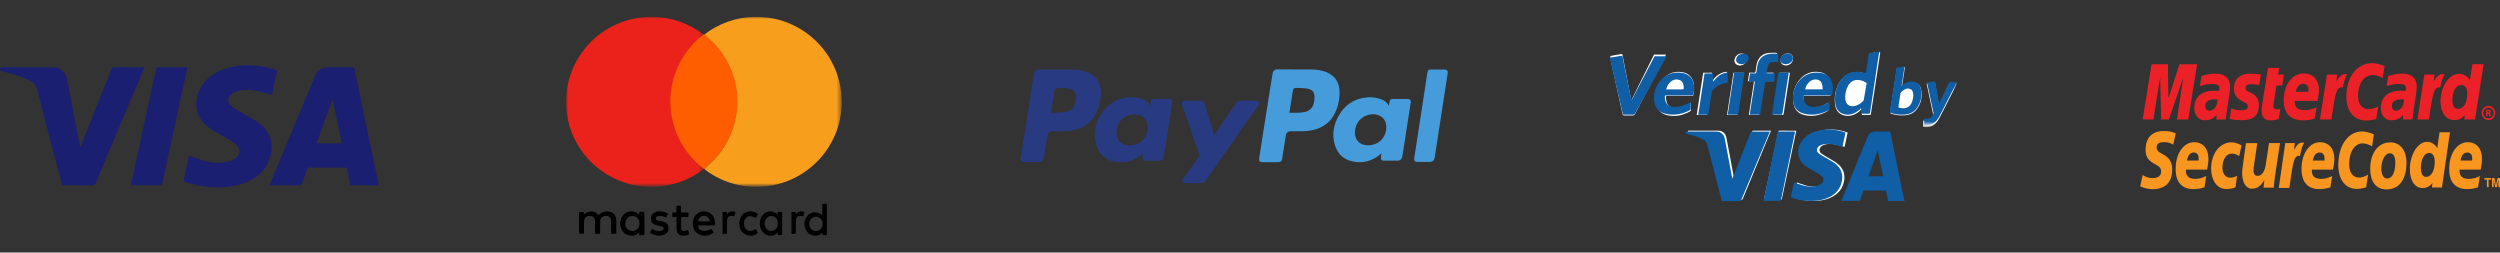
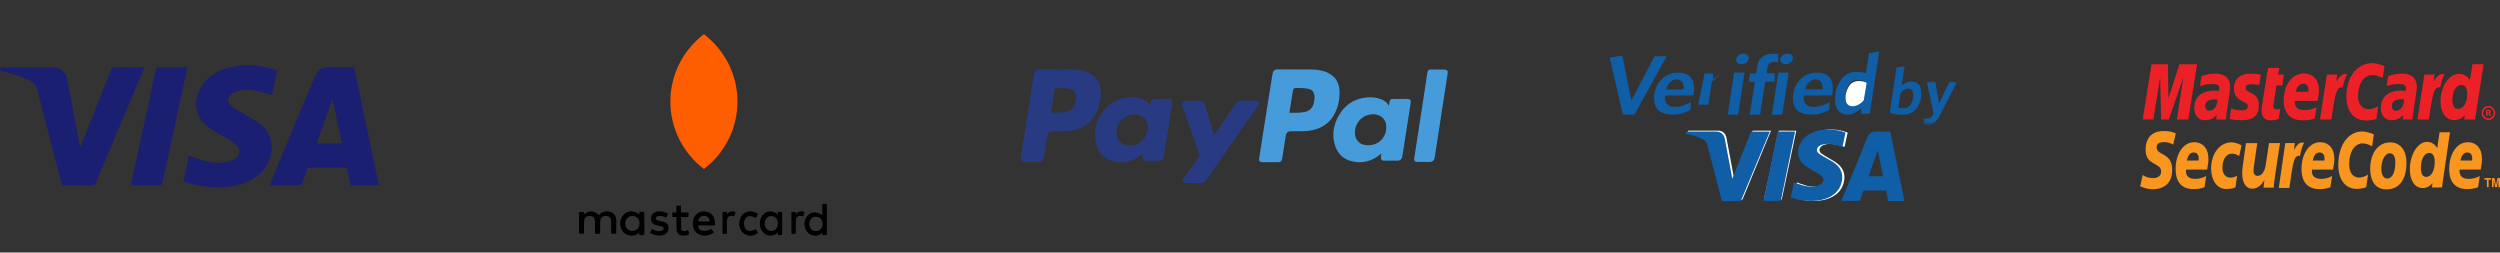
<svg xmlns="http://www.w3.org/2000/svg" version="1.1" id="Layer_1" x="0px" y="0px" width="594px" height="60px" viewBox="0 0 594 60" enable-background="new 0 0 594 60" xml:space="preserve">
  <rect x="0" y="0" width="594" height="60" fill="#333333" stroke="none" />
  <g>
    <path fill-rule="evenodd" clip-rule="evenodd" fill="#1A1F71" d="M75.22,34.05h5.99l-2.15-10.3l-0.12,0.01L75.22,34.05L75.22,34.05   z M90,44.03h-6.71l-0.89-4.2H81.9c-2.75,0-5.51,0.01-8.26-0.01c-0.41,0-0.58,0.13-0.7,0.5c-0.37,1.12-0.78,2.23-1.2,3.33   c-0.06,0.16-0.28,0.36-0.42,0.36c-2.4,0.02-4.81,0.02-7.29,0.02c0.09-0.24,0.17-0.44,0.24-0.63l10.52-25.18   c0.64-1.53,1.7-2.25,3.35-2.25c1.86,0,3.72,0.01,5.58-0.01c0.33,0,0.45,0.1,0.52,0.43c1.88,9.06,3.77,18.11,5.66,27.16   c0.03,0.13,0.08,0.25,0.12,0.38V44.03z M0,16.71L0.14,16c0.18-0.01,0.35-0.02,0.53-0.02c3.91,0,7.81,0,11.72,0   c1.96,0,3.23,1.07,3.6,3c0.99,5.24,1.99,10.47,2.99,15.71c0.01,0.06,0.03,0.12,0.07,0.29c0.11-0.25,0.19-0.4,0.26-0.56   c2.39-5.99,4.78-11.98,7.15-17.97c0.15-0.37,0.34-0.48,0.73-0.48c2.35,0.02,4.69,0.01,7.13,0.01c-0.09,0.23-0.15,0.4-0.22,0.57   c-3.81,9.02-7.62,18.04-11.42,27.06c-0.13,0.3-0.26,0.43-0.62,0.43c-2.28-0.02-4.56-0.02-6.84,0c-0.37,0-0.51-0.12-0.6-0.47   c-1.91-7.38-3.85-14.75-5.75-22.13c-0.29-1.13-0.91-1.91-1.98-2.41c-2.09-0.98-4.28-1.61-6.52-2.14c-0.1-0.02-0.19-0.05-0.29-0.07   C0.07,16.79,0.05,16.76,0,16.71 M64.62,22.56c-1.31-0.35-2.54-0.75-3.8-0.99c-1.52-0.29-3.07-0.36-4.58,0.13   c-0.39,0.13-0.78,0.32-1.11,0.57c-1.15,0.85-1.22,2.16-0.07,3.02c0.88,0.66,1.87,1.16,2.82,1.73c1.18,0.7,2.42,1.32,3.52,2.12   c2.81,2.04,3.75,4.87,2.8,8.19c-0.9,3.12-3.11,5-6.07,6.13c-2.71,1.03-5.53,1.18-8.38,0.95c-1.79-0.14-3.56-0.45-5.27-1.04   c-0.28-0.1-0.56-0.21-0.88-0.33l1.31-6.06c1.21,0.42,2.37,0.91,3.58,1.23c1.8,0.48,3.65,0.66,5.48,0.25   c0.71-0.16,1.44-0.48,2.04-0.91c1.1-0.8,1.19-2.27,0.16-3.16c-0.77-0.67-1.7-1.17-2.58-1.71c-1.32-0.81-2.75-1.48-3.99-2.39   c-4.15-3.06-3.41-7.68-1.26-10.45c1.58-2.04,3.76-3.18,6.23-3.79c3.7-0.92,7.36-0.66,10.95,0.58c0.11,0.04,0.21,0.09,0.35,0.15   L64.62,22.56 M31.08,44.02c0.22-1.03,0.43-2,0.64-2.97c1.79-8.21,3.58-16.42,5.36-24.63c0.06-0.27,0.1-0.45,0.46-0.44   c2.23,0.01,4.46,0.01,6.69,0.01c0.08,0,0.16,0.02,0.3,0.04l-0.71,3.27c-1.74,8.02-3.49,16.03-5.21,24.05   c-0.11,0.5-0.26,0.7-0.83,0.69c-2.03-0.04-4.06-0.02-6.08-0.02C31.69,44.02,31.08,44.02,31.08,44.02z" />
  </g>
  <g>
    <path fill-rule="evenodd" clip-rule="evenodd" d="M138.76,55.52h-1.17v-5.14h1.12l0.06,0.51c1.39-0.94,2.45-0.88,3.47,0.21   c0.06-0.05,0.13-0.09,0.18-0.14c0.7-0.71,1.73-0.93,2.71-0.57c0.84,0.3,1.29,0.97,1.3,1.96c0.01,1.05,0,2.1,0,3.18h-1.22   c0-0.62,0-1.23,0-1.84c0-0.41,0.01-0.82-0.01-1.23c-0.04-0.75-0.46-1.15-1.19-1.16c-0.8-0.01-1.36,0.41-1.39,1.14   c-0.04,0.89-0.04,1.78-0.01,2.66c0.01,0.36-0.09,0.5-0.49,0.46c-0.23-0.03-0.46,0-0.74,0c0-0.88,0-1.72,0-2.55   c0-0.23,0-0.47-0.04-0.69c-0.13-0.72-0.51-1.02-1.24-1.01c-0.75,0.01-1.25,0.4-1.3,1.09c-0.06,0.86-0.04,1.72-0.05,2.58   C138.76,55.13,138.76,55.3,138.76,55.52 M195.44,53.26c0.02-1-0.59-1.73-1.49-1.76c-0.95-0.03-1.63,0.63-1.66,1.63   c-0.03,1.01,0.6,1.75,1.51,1.78C194.76,54.94,195.42,54.27,195.44,53.26 M195.38,51.08v-2.64h1.08v7.41h-1.03l-0.07-0.56   c-0.62,0.65-1.35,0.82-2.16,0.66c-0.6-0.12-1.09-0.43-1.47-0.93c-0.81-1.04-0.78-2.71,0.07-3.71   C192.7,50.25,193.86,50.17,195.38,51.08 M150.24,54.87c0.99,0.01,1.71-0.73,1.71-1.77c0-1.02-0.69-1.76-1.66-1.78   c-1-0.01-1.71,0.7-1.73,1.74C148.54,54.1,149.25,54.86,150.24,54.87 M151.91,55.87l-0.04-0.64c-0.64,0.69-1.42,0.87-2.27,0.72   c-0.66-0.11-1.2-0.44-1.62-0.96c-0.93-1.16-0.83-2.98,0.21-4.01c1-1,2.44-1.03,3.68-0.05l0.05-0.55c0.04-0.02,0.07-0.04,0.1-0.04   c1.08-0.1,1.08-0.1,1.08,0.97c0,1.37-0.01,2.74,0.01,4.11c0.01,0.37-0.12,0.5-0.47,0.46C152.39,55.85,152.15,55.87,151.91,55.87    M183.24,54.87c0.93,0.01,1.59-0.73,1.59-1.77c0-1.02-0.64-1.76-1.54-1.78c-0.93-0.01-1.6,0.71-1.61,1.75   C181.66,54.11,182.32,54.87,183.24,54.87 M184.75,50.94l0.05-0.58h1.04v5.48h-1.04l-0.06-0.58c-0.65,0.69-1.4,0.87-2.23,0.66   c-0.61-0.15-1.1-0.5-1.46-1.04c-0.81-1.2-0.66-2.97,0.33-3.96C182.31,49.98,183.62,49.97,184.75,50.94 M168.62,52.61   c-0.04-0.83-0.6-1.35-1.39-1.33c-0.77,0.02-1.34,0.59-1.33,1.33C165.9,52.61,168.62,52.61,168.62,52.61z M169.85,53.55h-3.96   c-0.05,1.34,1.42,1.72,3.18,0.85l0.53,0.8c-1.09,1.06-3.17,1.05-4.2,0.02c-1.06-1.06-1.08-3.12-0.03-4.2c0.81-0.82,1.8-1,2.86-0.62   c1.15,0.41,1.56,1.37,1.67,2.51c0.01,0.14,0,0.29,0,0.43C169.89,53.41,169.87,53.46,169.85,53.55z M154.42,55.33l0.52-0.95   c0.56,0.4,1.16,0.61,1.82,0.54c0.23-0.02,0.48-0.06,0.67-0.18c0.14-0.09,0.28-0.33,0.28-0.5c0-0.14-0.18-0.37-0.32-0.41   c-0.41-0.13-0.84-0.19-1.26-0.29c-0.2-0.05-0.41-0.1-0.6-0.19c-0.49-0.23-0.83-0.6-0.87-1.23c-0.04-0.69,0.18-1.23,0.73-1.56   c0.79-0.47,1.62-0.4,2.45-0.18c0.3,0.08,0.58,0.24,0.9,0.37l-0.44,0.93c-0.4-0.13-0.78-0.3-1.17-0.36c-0.33-0.04-0.68-0.01-1,0.09   c-0.15,0.05-0.34,0.33-0.33,0.5c0,0.16,0.22,0.39,0.38,0.45c0.33,0.12,0.69,0.14,1.04,0.22c0.2,0.04,0.41,0.09,0.61,0.17   c0.56,0.21,0.97,0.58,1.02,1.28c0.06,0.75-0.24,1.29-0.84,1.62c-0.8,0.44-1.65,0.42-2.49,0.17   C155.15,55.72,154.81,55.52,154.42,55.33 M163.49,54.68c0.01,0.01,0.02,0.03,0.03,0.06c0.34,0.92,0.27,1.07-0.63,1.22   c-0.3,0.05-0.6,0.05-0.9,0c-0.74-0.11-1.19-0.63-1.23-1.47c-0.04-0.81-0.02-1.62-0.03-2.42c0-0.15,0-0.31,0-0.51h-0.99v-1.06h0.98   v-1.62h1.08v1.61h1.78v1.07h-1.74c0,0.94-0.02,1.83,0.01,2.72c0.02,0.44,0.28,0.65,0.7,0.62   C162.84,54.87,163.14,54.76,163.49,54.68 M180.08,50.89l-0.49,0.9c-1.21-0.63-1.97-0.58-2.49,0.16c-0.44,0.62-0.44,1.7,0,2.32   c0.52,0.74,1.29,0.79,2.49,0.16l0.48,0.88c-0.87,0.96-2.68,0.92-3.64-0.08c-0.97-1.01-1.04-2.96-0.14-4.08   C177.2,50.02,178.99,49.89,180.08,50.89 M171.68,50.36h1.01l0.05,0.55c0.55-0.73,1.23-0.81,2.03-0.56l-0.31,1.03   c-0.13-0.03-0.23-0.05-0.33-0.07c-0.89-0.16-1.39,0.27-1.41,1.22c-0.02,0.84-0.01,1.69-0.01,2.53v0.49h-1.04V50.36z M191.15,50.35   l-0.31,1.02c-0.21-0.03-0.4-0.07-0.59-0.08c-0.69-0.03-1.08,0.29-1.13,1.02c-0.05,0.91-0.03,1.82-0.04,2.73c0,0.16,0,0.32,0,0.51   h-1.03v-5.19h0.99l0.07,0.53C189.67,50.19,190.34,50.08,191.15,50.35" />
    <g transform="translate(2 1)">
      <defs>
        <filter id="Adobe_OpacityMaskFilter" filterUnits="userSpaceOnUse" x="132.5" y="3" width="32.75" height="40.41">
          <feColorMatrix type="matrix" values="1 0 0 0 0  0 1 0 0 0  0 0 1 0 0  0 0 0 1 0" />
        </filter>
      </defs>
      <mask maskUnits="userSpaceOnUse" x="132.5" y="3" width="32.75" height="40.41" id="b_2_">
        <g filter="url(#Adobe_OpacityMaskFilter)">
          <path id="a_2_" fill-rule="evenodd" clip-rule="evenodd" fill="#FFFFFF" d="M132.5,3h32.75v40.41H132.5V3z" />
        </g>
      </mask>
-       <path mask="url(#b_2_)" fill-rule="evenodd" clip-rule="evenodd" fill="#EB221B" d="M157.44,23.2c0-6.47,3.05-12.23,7.81-15.93    C161.81,4.6,157.48,3,152.78,3c-11.2,0-20.28,9.05-20.28,20.2c0,11.16,9.08,20.2,20.28,20.2c4.7,0,9.03-1.6,12.47-4.27    C160.5,35.44,157.44,29.68,157.44,23.2" />
    </g>
    <g transform="translate(76 1)">
      <defs>
        <filter id="Adobe_OpacityMaskFilter_1_" filterUnits="userSpaceOnUse" x="91.25" y="3" width="32.75" height="40.41">
          <feColorMatrix type="matrix" values="1 0 0 0 0  0 1 0 0 0  0 0 1 0 0  0 0 0 1 0" />
        </filter>
      </defs>
      <mask maskUnits="userSpaceOnUse" x="91.25" y="3" width="32.75" height="40.41" id="d_2_">
        <g filter="url(#Adobe_OpacityMaskFilter_1_)">
-           <path id="c_2_" fill-rule="evenodd" clip-rule="evenodd" fill="#FFFFFF" d="M91.25,3H124v40.41H91.25V3z" />
-         </g>
+           </g>
      </mask>
      <path mask="url(#d_2_)" fill-rule="evenodd" clip-rule="evenodd" fill="#F79E1C" d="M103.72,3c-4.7,0-9.03,1.6-12.47,4.27    c4.75,3.7,7.81,9.46,7.81,15.93S96,35.44,91.25,39.13c3.44,2.68,7.77,4.27,12.47,4.27c11.2,0,20.28-9.05,20.28-20.2    C124,12.05,114.92,3,103.72,3" />
    </g>
    <path fill-rule="evenodd" clip-rule="evenodd" fill="#FF5E00" d="M175.22,24.14c0-6.51-3.12-12.3-7.97-16.02   c-4.85,3.72-7.97,9.51-7.97,16.02s3.12,12.3,7.97,16.02C172.1,36.44,175.22,30.65,175.22,24.14" />
  </g>
  <g>
    <path fill-rule="evenodd" clip-rule="evenodd" fill="#283B82" d="M249.71,26.82c1.18-0.07,2.32-0.08,3.45-0.21   c0.88-0.1,1.59-0.56,2.02-1.38c0.34-0.66,0.44-1.37,0.46-2.11c0.03-1.16-0.66-1.82-1.54-2.02c-0.98-0.23-1.99-0.19-2.98-0.16   c-0.33,0.01-0.54,0.25-0.59,0.61C250.26,23.27,249.99,24.99,249.71,26.82 M250.99,16.53c1.35,0,2.69-0.02,4.04,0.01   c1.18,0.02,2.35,0.18,3.45,0.65c1.61,0.67,2.63,1.84,2.97,3.58c0.17,0.89,0.14,1.78,0.02,2.67c-0.18,1.23-0.49,2.42-1.05,3.53   c-1.05,2.06-2.73,3.3-4.95,3.86c-1.04,0.26-2.09,0.34-3.16,0.35c-0.74,0-1.48,0-2.22,0c-0.77,0-1.13,0.35-1.25,1.13   c-0.22,1.45-0.46,2.9-0.69,4.35c-0.05,0.33-0.09,0.66-0.17,0.98c-0.12,0.52-0.52,0.85-1.04,0.85c-1.25,0.01-2.49,0.01-3.74,0   c-0.46,0-0.76-0.38-0.69-0.81c0.18-1.1,0.35-2.19,0.52-3.28c0.25-1.56,0.49-3.12,0.73-4.67c0.32-2.05,0.64-4.1,0.96-6.15   c0.3-1.89,0.6-3.77,0.91-5.66l0.06-0.43c0.08-0.57,0.54-0.96,1.12-0.96C248.21,16.53,249.6,16.53,250.99,16.53" />
    <path fill-rule="evenodd" clip-rule="evenodd" fill="#469BDB" d="M306.36,26.8c1.27-0.03,2.5,0.07,3.71-0.21   c1.01-0.23,1.72-0.84,2.02-1.83c0.16-0.53,0.24-1.08,0.25-1.63c0.01-1.23-0.54-1.9-1.77-2.09c-0.8-0.12-1.63-0.12-2.44-0.15   c-0.68-0.02-0.87,0.17-0.97,0.83c-0.15,1.01-0.32,2.03-0.48,3.04C306.57,25.43,306.47,26.09,306.36,26.8 M307.64,16.5   c1.23,0,2.45-0.01,3.68,0c1.38,0.01,2.74,0.16,4.01,0.72c1.86,0.82,2.83,2.29,2.93,4.29c0.11,2.26-0.39,4.39-1.63,6.3   c-1.06,1.63-2.63,2.57-4.49,3.04c-1.02,0.26-2.06,0.33-3.1,0.34c-0.77,0-1.55,0-2.32,0c-0.72,0-1.11,0.34-1.22,1.05   c-0.29,1.83-0.58,3.66-0.86,5.48c-0.09,0.58-0.36,0.82-0.95,0.82c-1.24,0-2.47,0-3.71,0c-0.66,0-0.9-0.29-0.8-0.94   c0.39-2.5,0.78-5,1.17-7.51c0.52-3.29,1.04-6.58,1.57-9.87c0.14-0.91,0.29-1.83,0.44-2.74c0.1-0.63,0.52-1,1.16-1   C304.88,16.5,306.26,16.5,307.64,16.5" />
    <path fill-rule="evenodd" clip-rule="evenodd" fill="#283B82" d="M269.55,27.16c-0.29,0.03-0.59,0.04-0.88,0.1   c-2.4,0.51-3.65,2.79-3.35,4.84c0.15,1.03,0.7,1.77,1.65,2.17c0.7,0.29,1.42,0.34,2.16,0.22c2.57-0.4,3.83-2.79,3.56-4.74   c-0.14-0.98-0.6-1.73-1.48-2.19C270.69,27.29,270.12,27.15,269.55,27.16 M273.35,25.04c0.05-0.3,0.1-0.59,0.14-0.88   c0.06-0.43,0.29-0.65,0.71-0.65c1.23,0,2.46,0.01,3.68-0.01c0.42-0.01,0.72,0.42,0.66,0.8c-0.35,2.18-0.68,4.37-1.02,6.55   c-0.3,1.9-0.6,3.81-0.9,5.71c-0.04,0.24-0.07,0.48-0.12,0.72c-0.1,0.55-0.52,0.92-1.07,0.92c-1.11,0.01-2.22,0.01-3.33,0   c-0.46,0-0.74-0.35-0.67-0.81c0.04-0.3,0.09-0.61,0.13-0.92c-0.4,0.31-0.78,0.63-1.19,0.9c-1.33,0.88-2.8,1.24-4.38,1.17   c-1.12-0.05-2.19-0.28-3.16-0.9c-1.27-0.81-2.05-2-2.41-3.45c-0.71-2.93-0.01-5.57,1.8-7.92c1.27-1.64,2.95-2.65,4.97-3.02   c1.53-0.28,3.04-0.18,4.5,0.4c0.59,0.23,1.09,0.64,1.44,1.17c0.04,0.06,0.08,0.12,0.13,0.17   C273.29,25.02,273.31,25.02,273.35,25.04" />
    <path fill-rule="evenodd" clip-rule="evenodd" fill="#469BDB" d="M321.93,31.49c-0.01,1.52,0.8,2.6,2.19,2.92   c0.9,0.21,1.78,0.13,2.64-0.2c1.58-0.61,2.63-2.21,2.63-3.95c-0.01-1.52-0.72-2.53-2.06-2.95c-0.55-0.17-1.12-0.2-1.68-0.12   C323.47,27.49,321.93,29.28,321.93,31.49 M330.01,25.11l0.15-0.96c0.07-0.46,0.29-0.64,0.75-0.64c1.2,0,2.4,0,3.61,0   c0.48,0,0.75,0.31,0.68,0.79c-0.3,1.94-0.61,3.89-0.91,5.83c-0.24,1.55-0.48,3.1-0.72,4.65c-0.13,0.81-0.25,1.63-0.39,2.44   c-0.1,0.59-0.5,0.95-1.1,0.96c-1.09,0.01-2.19,0.01-3.28,0c-0.51,0-0.77-0.35-0.69-0.86c0.05-0.29,0.09-0.58,0.13-0.89   c-0.41,0.32-0.78,0.65-1.2,0.91c-2.01,1.28-4.16,1.53-6.41,0.81c-1.92-0.62-3.02-2.06-3.54-3.96c-0.65-2.42-0.18-4.7,1.05-6.82   c1.3-2.24,3.23-3.64,5.77-4.11c1.45-0.27,2.89-0.18,4.29,0.34c0.69,0.25,1.25,0.66,1.65,1.29   C329.89,24.96,329.94,25.01,330.01,25.11" />
    <path fill-rule="evenodd" clip-rule="evenodd" fill="#283B82" d="M288.5,32.07c0.46-0.66,0.89-1.29,1.32-1.92   c1.28-1.86,2.56-3.72,3.83-5.59c0.3-0.44,0.66-0.64,1.2-0.63c1.16,0.02,2.32,0.01,3.49,0c0.31,0,0.59,0.04,0.74,0.34   c0.15,0.3,0.05,0.57-0.14,0.83c-1.53,2.18-3.06,4.36-4.59,6.54l-7.78,11.13c-0.09,0.12-0.17,0.25-0.27,0.37   c-0.18,0.23-0.4,0.36-0.72,0.36c-1.32-0.01-2.63-0.01-3.95,0c-0.25,0-0.47-0.03-0.59-0.28c-0.11-0.25-0.1-0.49,0.06-0.71   c0.36-0.51,0.73-1.03,1.1-1.54c0.9-1.26,1.8-2.52,2.71-3.77c0.11-0.16,0.1-0.29,0.04-0.45c-1.19-3.44-2.38-6.87-3.56-10.31   c-0.18-0.52-0.36-1.05-0.54-1.58c-0.18-0.53,0.1-0.92,0.65-0.92c1.21,0,2.42,0,3.62,0c0.62,0,0.97,0.25,1.15,0.86   c0.71,2.32,1.41,4.64,2.12,6.96C288.42,31.84,288.45,31.93,288.5,32.07" />
    <path fill-rule="evenodd" clip-rule="evenodd" fill="#469BDB" d="M338.24,38.48c-0.5,0-0.99,0-1.49,0   c-0.55-0.01-0.82-0.33-0.73-0.87c0.55-3.6,1.11-7.19,1.66-10.79c0.49-3.16,0.97-6.32,1.45-9.48c0.1-0.66,0.28-0.82,0.92-0.82   c1.06,0,2.12,0,3.19,0c0.57,0,0.82,0.33,0.73,0.91c-0.24,1.53-0.47,3.07-0.71,4.61c-0.26,1.68-0.52,3.35-0.78,5.03   c-0.24,1.54-0.47,3.09-0.71,4.63c-0.28,1.78-0.55,3.57-0.83,5.35c-0.02,0.13-0.04,0.27-0.06,0.4c-0.1,0.65-0.49,1.01-1.13,1.02   C339.25,38.49,338.75,38.48,338.24,38.48" />
  </g>
  <g>
    <g transform="translate(5 2)">
      <defs>
        <filter id="Adobe_OpacityMaskFilter_2_" filterUnits="userSpaceOnUse" x="377.5" y="10.28" width="82.5" height="17.94">
          <feColorMatrix type="matrix" values="1 0 0 0 0  0 1 0 0 0  0 0 1 0 0  0 0 0 1 0" />
        </filter>
      </defs>
      <mask maskUnits="userSpaceOnUse" x="377.5" y="10.28" width="82.5" height="17.94" id="b_1_">
        <g filter="url(#Adobe_OpacityMaskFilter_2_)">
-           <path id="a_1_" fill-rule="evenodd" clip-rule="evenodd" fill="#FFFFFF" d="M377.5,10.28H460v17.94h-82.5V10.28z" />
-         </g>
+           </g>
      </mask>
      <path mask="url(#b_1_)" fill-rule="evenodd" clip-rule="evenodd" fill="#FFFFFF" d="M410.08,11.9c0-0.59-0.36-1.05-0.92-1.17    c-0.85-0.18-1.74,0.35-1.99,1.19c-0.21,0.71,0.06,1.31,0.68,1.54C408.9,13.86,410.08,13.03,410.08,11.9L410.08,11.9z     M421.03,11.93c0.01-0.61-0.35-1.08-0.92-1.2c-0.88-0.19-1.8,0.4-2.01,1.27c-0.16,0.68,0.12,1.25,0.73,1.47    C419.86,13.84,421.01,13.04,421.03,11.93z M409.33,15.29h-2.46l-1.53,10.03c0.81,0,1.57,0.01,2.33-0.01c0.06,0,0.15-0.12,0.17-0.2    c0.12-0.75,0.23-1.5,0.35-2.24c0.29-1.9,0.58-3.81,0.87-5.71C409.15,16.54,409.24,15.92,409.33,15.29L409.33,15.29z M416.29,25.32    c0.8,0,1.57,0,2.34-0.01c0.05,0,0.14-0.11,0.15-0.18c0.07-0.36,0.12-0.72,0.17-1.08l0.82-5.34l0.52-3.42h-2.47L416.29,25.32    L416.29,25.32z M451.91,26.65c0,0.47,0,0.93,0.01,1.4c0,0.04,0.09,0.12,0.14,0.13c0.9,0.12,1.76,0.01,2.51-0.57    c0.57-0.45,0.96-1.04,1.29-1.67c1.37-2.67,2.72-5.33,4.08-8c0.03-0.05,0.04-0.11,0.06-0.19c-0.5,0-0.98,0.02-1.45-0.01    c-0.27-0.01-0.4,0.07-0.52,0.33c-0.72,1.57-1.46,3.13-2.2,4.69c-0.03,0.07-0.08,0.14-0.16,0.27c-0.28-1.66-0.55-3.23-0.82-4.81    c-0.1-0.58-0.09-0.58-0.67-0.52c-0.04,0-0.07,0-0.11,0.01l-1.29,0.17c0.02,0.13,0.04,0.22,0.05,0.31    c0.49,2.31,0.98,4.62,1.47,6.93c0.02,0.1,0.05,0.21,0.03,0.3c-0.14,0.69-0.84,1.28-1.54,1.29    C452.51,26.7,452.22,26.66,451.91,26.65L451.91,26.65z M399.67,15.28l-1.54,10.04c0.65,0,1.25,0,1.86,0    c0.79-0.01,0.58,0.1,0.7-0.63c0.27-1.63,0.5-3.27,0.76-4.9c0.03-0.16,0.11-0.31,0.21-0.44c0.76-0.85,1.7-1.42,2.8-1.69    c0.28-0.07,0.56-0.11,0.85-0.16v-2.44c-1.56,0.09-2.6,1-3.5,2.15c-0.02-0.01-0.04-0.02-0.07-0.03v-1.91L399.67,15.28L399.67,15.28    z M447.61,13.94c-0.59,0.09-1.13,0.19-1.67,0.25c-0.19,0.02-0.26,0.1-0.28,0.27c-0.09,0.67-0.19,1.33-0.29,2    c-0.42,2.73-0.84,5.47-1.27,8.2c-0.03,0.2,0.02,0.3,0.23,0.36c1.06,0.33,2.14,0.47,3.25,0.38c1.07-0.08,2.03-0.46,2.72-1.31    c1.18-1.44,1.51-3.13,1.12-4.93c-0.18-0.85-0.77-1.39-1.64-1.56c-0.95-0.18-1.78,0.11-2.53,0.68l-0.34,0.26L447.61,13.94    L447.61,13.94z M412.97,25.31c0.09-0.58,0.17-1.13,0.26-1.69c0.31-2.01,0.62-4.02,0.92-6.04c0.03-0.22,0.1-0.31,0.33-0.3    c0.56,0.01,1.12,0.01,1.67,0c0.08,0,0.23-0.09,0.24-0.14c0.02-0.61,0.01-1.23,0.01-1.88h-1.88c0.07-0.5,0.14-0.96,0.21-1.42    c0.02-0.13,0.05-0.26,0.09-0.38c0.18-0.59,0.6-0.92,1.23-0.95c0.2-0.01,0.41-0.01,0.61,0c0.19,0.01,0.38,0.03,0.58,0.05    c0-0.58-0.02-1.14,0.01-1.68c0.01-0.27-0.09-0.38-0.34-0.37c-0.57,0.01-1.16-0.01-1.72,0.06c-1.46,0.19-2.47,1.14-2.78,2.57    c-0.13,0.59-0.21,1.2-0.29,1.8c-0.03,0.24-0.1,0.36-0.37,0.34c-0.37-0.03-0.74-0.01-1.14-0.01l-0.31,2.02h1.45l-1.22,8.02    L412.97,25.31L412.97,25.31z M429.4,22.41c-0.3,0.17-0.56,0.32-0.83,0.46c-1.02,0.53-2.09,0.86-3.27,0.72    c-0.87-0.11-1.5-0.64-1.7-1.5c-0.07-0.31-0.09-0.63-0.1-0.94c-0.01-0.36,0.01-0.38,0.37-0.38c1.93,0,3.87,0,5.8,0    c0.18,0,0.29-0.02,0.33-0.23c0.16-0.89,0.22-1.78,0.06-2.68c-0.25-1.43-1.18-2.45-2.53-2.7c-2.08-0.38-3.81,0.28-5.1,1.96    c-1.19,1.56-1.57,3.37-1.32,5.3c0.19,1.49,1.05,2.52,2.51,2.89c2,0.52,3.88,0.11,5.64-0.93c0.07-0.04,0.11-0.12,0.12-0.19    C429.4,23.63,429.4,23.05,429.4,22.41L429.4,22.41z M396.75,22.4c-0.23,0.13-0.42,0.24-0.6,0.35c-1.08,0.6-2.22,0.99-3.48,0.85    c-0.85-0.1-1.52-0.63-1.71-1.45c-0.08-0.32-0.1-0.66-0.11-1c-0.01-0.36,0.01-0.37,0.38-0.37c1.93,0,3.87,0,5.8,0    c0.18,0,0.29-0.03,0.33-0.24c0.16-0.89,0.21-1.78,0.06-2.68c-0.25-1.44-1.19-2.46-2.62-2.7c-2.04-0.35-3.73,0.31-4.99,1.96    c-1.19,1.56-1.58,3.37-1.34,5.3c0.19,1.48,1.01,2.51,2.47,2.9c2.02,0.54,3.92,0.13,5.7-0.92c0.06-0.03,0.12-0.13,0.12-0.19    C396.75,23.62,396.75,23.04,396.75,22.4L396.75,22.4z M441.76,10.28c-0.84,0.13-1.62,0.25-2.39,0.39    c-0.07,0.01-0.15,0.13-0.16,0.21c-0.14,0.88-0.27,1.77-0.41,2.66c-0.1,0.65-0.2,1.3-0.3,1.97c-0.09-0.01-0.15-0.02-0.21-0.04    c-0.46-0.09-0.92-0.22-1.39-0.27c-2.14-0.23-3.78,0.62-4.87,2.46c-0.95,1.6-1.26,3.37-1.02,5.21c0.19,1.49,1.13,2.45,2.55,2.63    c1.17,0.15,2.2-0.23,3.11-0.96c0.22-0.18,0.43-0.37,0.7-0.6v1.37c0.67,0,1.31,0,1.94,0c0.17,0,0.19-0.1,0.21-0.23    c0.12-0.8,0.24-1.61,0.37-2.41c0.29-1.86,0.57-3.73,0.86-5.59c0.27-1.79,0.55-3.58,0.82-5.37    C441.61,11.26,441.68,10.8,441.76,10.28z M382.6,21.83c-0.04-0.14-0.07-0.21-0.08-0.28c-0.67-3.49-1.35-6.99-2.01-10.48    c-0.04-0.21-0.12-0.26-0.32-0.22c-0.45,0.08-0.9,0.15-1.35,0.23c-0.44,0.08-0.88,0.16-1.33,0.24c0.01,0.08,0.01,0.12,0.02,0.17    c0.33,1.51,0.67,3.03,1,4.54c0.67,3.04,1.34,6.07,2,9.11c0.04,0.2,0.12,0.29,0.35,0.29c0.69-0.02,1.38-0.02,2.07,0    c0.27,0.01,0.39-0.09,0.51-0.32c2.33-4.47,4.67-8.93,7.01-13.4c0.12-0.24,0.25-0.47,0.38-0.74H388L382.6,21.83z" />
    </g>
    <path fill-rule="evenodd" clip-rule="evenodd" fill="#0F5EA6" d="M387.66,23.8l5.47-10.43H396c-0.14,0.25-0.26,0.48-0.39,0.71   c-2.37,4.29-4.73,8.57-7.1,12.86c-0.12,0.21-0.24,0.31-0.52,0.31c-0.7-0.02-1.39-0.02-2.09,0c-0.23,0.01-0.31-0.08-0.35-0.28   c-0.67-2.91-1.35-5.83-2.03-8.74l-1.01-4.36c-0.01-0.04-0.01-0.09-0.02-0.16c0.45-0.08,0.9-0.15,1.35-0.23   c0.45-0.07,0.91-0.14,1.36-0.22c0.2-0.03,0.28,0.02,0.32,0.22c0.67,3.35,1.36,6.71,2.04,10.06   C387.59,23.6,387.61,23.67,387.66,23.8 M441.31,18.99c-0.17,0.01-0.34,0.01-0.51,0.05c-0.77,0.15-1.31,0.63-1.68,1.31   c-0.55,1.02-0.77,2.11-0.64,3.27c0.13,1.11,0.94,1.66,2.01,1.39c0.7-0.18,1.24-0.62,1.72-1.13c0.1-0.1,0.18-0.26,0.2-0.4   c0.2-1.28,0.38-2.56,0.58-3.84c0.03-0.18-0.04-0.24-0.18-0.31C442.35,19.11,441.83,18.99,441.31,18.99 M446.5,12.25   c-0.07,0.51-0.14,0.96-0.21,1.41c-0.26,1.76-0.53,3.52-0.79,5.28c-0.28,1.83-0.55,3.66-0.83,5.49c-0.12,0.79-0.24,1.58-0.36,2.37   c-0.02,0.13-0.04,0.23-0.2,0.22c-0.61-0.01-1.22,0-1.88,0v-1.34c-0.26,0.23-0.46,0.42-0.68,0.59c-0.88,0.72-1.88,1.09-3.01,0.94   c-1.38-0.18-2.29-1.13-2.47-2.59c-0.23-1.81,0.07-3.55,0.99-5.12c1.06-1.81,2.65-2.64,4.72-2.42c0.45,0.05,0.9,0.17,1.35,0.26   c0.06,0.01,0.12,0.02,0.21,0.04c0.1-0.65,0.2-1.3,0.3-1.94c0.13-0.87,0.26-1.74,0.39-2.61c0.01-0.08,0.09-0.2,0.16-0.21   C444.93,12.5,445.69,12.38,446.5,12.25 M395.87,21.24h3.45c0.77,0,0.79,0,0.71-0.73c-0.07-0.62-0.24-1.21-0.93-1.49   c-0.7-0.28-1.37-0.16-1.97,0.25C396.45,19.75,396.11,20.44,395.87,21.24 M401.72,24.24c0,0.61,0,1.17-0.01,1.72   c0,0.06-0.06,0.15-0.12,0.18c-1.85,1-3.83,1.39-5.94,0.87c-1.52-0.37-2.38-1.35-2.57-2.76c-0.26-1.84,0.15-3.57,1.4-5.05   c1.31-1.57,3.08-2.2,5.21-1.87c1.48,0.23,2.47,1.2,2.73,2.57c0.16,0.86,0.1,1.7-0.06,2.55c-0.04,0.2-0.15,0.23-0.34,0.23   c-2.02,0-4.04,0-6.05,0c-0.38,0-0.41,0.01-0.4,0.35c0.01,0.32,0.03,0.64,0.12,0.95c0.21,0.79,0.9,1.29,1.79,1.39   c1.32,0.13,2.5-0.24,3.63-0.81C401.29,24.47,401.47,24.37,401.72,24.24" />
    <path fill-rule="evenodd" clip-rule="evenodd" fill="#0F5DA5" d="M433.08,21.22c-0.05-0.41-0.05-0.79-0.14-1.16   c-0.23-0.91-0.96-1.3-1.96-1.15c-0.94,0.15-1.86,1.17-2.07,2.31C428.91,21.22,433.08,21.22,433.08,21.22z M434.71,24.25   c0,0.6,0,1.16-0.01,1.71c0,0.06-0.06,0.15-0.12,0.18c-1.84,1-3.79,1.38-5.88,0.89c-1.53-0.36-2.42-1.33-2.62-2.76   c-0.26-1.84,0.14-3.57,1.38-5.05c1.34-1.61,3.14-2.23,5.31-1.87c1.4,0.23,2.37,1.21,2.63,2.57c0.16,0.86,0.1,1.7-0.06,2.55   c-0.04,0.2-0.16,0.22-0.35,0.22c-2.02,0-4.04,0-6.05,0c-0.38,0-0.4,0.01-0.39,0.36c0.01,0.3,0.03,0.61,0.1,0.9   c0.21,0.82,0.86,1.33,1.77,1.43c1.22,0.13,2.34-0.18,3.41-0.68C434.12,24.56,434.39,24.41,434.71,24.25L434.71,24.25z" />
    <path fill-rule="evenodd" clip-rule="evenodd" fill="#0F5EA6" d="M418.19,27.25h-2.46l1.23-7.85h-1.46l0.31-1.97   c0.4,0,0.77-0.02,1.14,0.01c0.28,0.02,0.34-0.1,0.38-0.34c0.08-0.59,0.16-1.18,0.29-1.76c0.31-1.41,1.33-2.33,2.8-2.52   c0.57-0.07,1.16-0.05,1.74-0.06c0.25-0.01,0.35,0.1,0.34,0.36c-0.02,0.54-0.01,1.08-0.01,1.65c-0.2-0.02-0.39-0.04-0.58-0.05   c-0.21-0.01-0.41-0.01-0.62,0c-0.64,0.04-1.06,0.36-1.24,0.93c-0.04,0.12-0.07,0.25-0.09,0.37c-0.07,0.45-0.14,0.9-0.21,1.39h1.9   c0,0.64,0.01,1.24-0.01,1.84c0,0.05-0.15,0.13-0.24,0.14c-0.56,0.01-1.12,0.02-1.69,0c-0.23,0-0.3,0.08-0.33,0.29   c-0.3,1.97-0.62,3.94-0.93,5.91C418.36,26.14,418.28,26.68,418.19,27.25" />
    <path fill-rule="evenodd" clip-rule="evenodd" fill="#0F5EA5" d="M453.22,21.04c-0.57,0.02-1.11,0.47-1.61,0.97   c-0.04,0.03-0.05,0.1-0.05,0.15c-0.17,1.05-0.33,2.1-0.49,3.16c-0.02,0.15,0.03,0.22,0.17,0.26c0.52,0.16,1.04,0.2,1.57,0.07   c0.81-0.2,1.26-0.77,1.51-1.52c0.25-0.73,0.39-1.49,0.18-2.26C454.33,21.32,453.95,21.04,453.22,21.04 M452.53,15.75l-0.7,4.62   c0.15-0.11,0.24-0.19,0.34-0.26c0.75-0.57,1.58-0.86,2.54-0.68c0.88,0.17,1.47,0.71,1.65,1.56c0.39,1.8,0.06,3.49-1.12,4.93   c-0.69,0.84-1.66,1.23-2.73,1.31c-1.1,0.08-2.19-0.06-3.26-0.38c-0.2-0.06-0.26-0.16-0.23-0.36c0.43-2.73,0.85-5.47,1.27-8.2   c0.1-0.67,0.2-1.33,0.29-2c0.02-0.17,0.09-0.25,0.28-0.27C451.39,15.94,451.93,15.84,452.53,15.75" />
-     <path fill-rule="evenodd" clip-rule="evenodd" fill="#0F5EA6" d="M405,17.45h2.03v1.87l0.06,0.03c0.87-1.13,1.89-2.01,3.41-2.1   v2.38c-0.28,0.05-0.56,0.09-0.83,0.16c-1.06,0.26-2.01,0.83-2.73,1.65c-0.1,0.11-0.19,0.27-0.21,0.43   c-0.25,1.59-0.48,3.19-0.74,4.78c-0.11,0.71,0.08,0.6-0.68,0.61c-0.59,0-1.17,0-1.81,0L405,17.45" />
+     <path fill-rule="evenodd" clip-rule="evenodd" fill="#0F5EA6" d="M405,17.45h2.03v1.87l0.06,0.03c0.87-1.13,1.89-2.01,3.41-2.1   c-0.28,0.05-0.56,0.09-0.83,0.16c-1.06,0.26-2.01,0.83-2.73,1.65c-0.1,0.11-0.19,0.27-0.21,0.43   c-0.25,1.59-0.48,3.19-0.74,4.78c-0.11,0.71,0.08,0.6-0.68,0.61c-0.59,0-1.17,0-1.81,0L405,17.45" />
    <g transform="translate(154 16)">
      <defs>
        <filter id="Adobe_OpacityMaskFilter_3_" filterUnits="userSpaceOnUse" x="303" y="3.33" width="8" height="10.39">
          <feColorMatrix type="matrix" values="1 0 0 0 0  0 1 0 0 0  0 0 1 0 0  0 0 0 1 0" />
        </filter>
      </defs>
      <mask maskUnits="userSpaceOnUse" x="303" y="3.33" width="8" height="10.39" id="d_1_">
        <g filter="url(#Adobe_OpacityMaskFilter_3_)">
          <path id="c_1_" fill-rule="evenodd" clip-rule="evenodd" fill="#FFFFFF" d="M303,3.33h8v10.39h-8V3.33z" />
        </g>
      </mask>
      <path mask="url(#d_1_)" fill-rule="evenodd" clip-rule="evenodd" fill="#0F5EA6" d="M303,12.17c0.31,0.02,0.59,0.05,0.87,0.05    c0.69-0.01,1.39-0.59,1.52-1.27c0.02-0.09-0.01-0.2-0.03-0.3c-0.49-2.27-0.97-4.54-1.46-6.82c-0.02-0.09-0.03-0.18-0.05-0.31    l1.28-0.17c0.04,0,0.07,0,0.11-0.01c0.58-0.06,0.57-0.06,0.66,0.51c0.26,1.55,0.53,3.1,0.81,4.73c0.08-0.13,0.13-0.2,0.16-0.27    c0.73-1.54,1.46-3.07,2.18-4.61c0.11-0.25,0.24-0.33,0.51-0.32c0.47,0.02,0.94,0.01,1.43,0.01c-0.02,0.08-0.03,0.14-0.06,0.19    c-1.35,2.63-2.69,5.25-4.04,7.88c-0.32,0.63-0.71,1.21-1.27,1.65c-0.74,0.57-1.59,0.68-2.48,0.56c-0.05-0.01-0.14-0.08-0.14-0.13    C303,13.09,303,12.63,303,12.17" />
    </g>
    <path fill-rule="evenodd" clip-rule="evenodd" fill="#0F5EA6" d="M421,27.25l1.53-10H425l-0.52,3.41l-0.82,5.33   c-0.05,0.36-0.1,0.72-0.17,1.07c-0.01,0.07-0.1,0.18-0.15,0.18C422.57,27.25,421.8,27.25,421,27.25 M414.5,17.25   c-0.1,0.63-0.19,1.25-0.28,1.86c-0.29,1.9-0.58,3.79-0.87,5.69c-0.11,0.75-0.22,1.49-0.35,2.24c-0.01,0.08-0.11,0.2-0.17,0.2   c-0.76,0.01-1.52,0.01-2.33,0.01l1.53-10H414.5z M426,13.83c-0.02,0.96-1.18,1.66-2.22,1.34c-0.62-0.19-0.9-0.69-0.73-1.28   c0.21-0.76,1.15-1.27,2.03-1.11C425.65,12.89,426.01,13.3,426,13.83 M415.5,13.8c0,0.98-1.19,1.7-2.25,1.36   c-0.62-0.2-0.89-0.73-0.68-1.34c0.25-0.73,1.15-1.2,2-1.04C415.13,12.88,415.5,13.29,415.5,13.8" />
    <path fill-rule="evenodd" clip-rule="evenodd" fill="#FFFFFF" d="M441.64,19.25c0.57,0,1.14,0.11,1.66,0.33   c0.15,0.06,0.22,0.12,0.19,0.3c-0.22,1.26-0.42,2.52-0.64,3.79c-0.02,0.14-0.12,0.29-0.22,0.39c-0.53,0.51-1.12,0.94-1.89,1.12   c-1.17,0.27-2.06-0.27-2.2-1.37c-0.14-1.14,0.1-2.22,0.7-3.22c0.4-0.67,0.99-1.15,1.84-1.29   C441.26,19.26,441.45,19.26,441.64,19.25 M419.11,47.49h0.35c1.16,0,2.32-0.02,3.47,0.01c0.33,0.01,0.41-0.11,0.48-0.4   c0.99-4.7,1.98-9.4,2.98-14.1l0.4-1.92c-0.08-0.01-0.12-0.02-0.17-0.02c-1.27,0-2.55,0-3.82-0.01c-0.2,0-0.23,0.1-0.26,0.26   c-1.02,4.81-2.04,9.63-3.06,14.44C419.35,46.32,419.23,46.89,419.11,47.49 M438.28,34.89L439,31.5c-0.08-0.03-0.14-0.06-0.2-0.08   c-2.06-0.72-4.16-0.88-6.29-0.34c-1.42,0.36-2.67,1.03-3.58,2.22c-1.24,1.62-1.66,4.33,0.72,6.13c0.71,0.54,1.53,0.93,2.29,1.4   c0.51,0.32,1.04,0.61,1.48,1c0.59,0.52,0.54,1.38-0.09,1.85c-0.34,0.25-0.76,0.44-1.17,0.53c-1.05,0.24-2.12,0.13-3.15-0.15   c-0.69-0.19-1.36-0.47-2.06-0.72l-0.75,3.55c0.18,0.07,0.34,0.14,0.5,0.19c0.98,0.34,2,0.53,3.03,0.61   c1.64,0.13,3.26,0.05,4.81-0.56c1.7-0.66,2.97-1.76,3.49-3.59c0.55-1.94,0.01-3.6-1.61-4.8c-0.63-0.47-1.35-0.83-2.02-1.24   c-0.54-0.33-1.11-0.63-1.62-1.01c-0.66-0.5-0.62-1.27,0.04-1.77c0.19-0.14,0.41-0.26,0.64-0.33c0.87-0.29,1.76-0.25,2.63-0.08   C436.82,34.45,437.53,34.69,438.28,34.89 M401,31.49c0.03,0.03,0.04,0.05,0.06,0.05c0.05,0.02,0.11,0.03,0.17,0.04   c1.28,0.31,2.55,0.68,3.75,1.26c0.61,0.29,0.97,0.75,1.14,1.41c1.1,4.32,2.21,8.65,3.31,12.97c0.05,0.21,0.13,0.28,0.35,0.28   c1.31-0.01,2.62-0.01,3.94,0c0.2,0,0.28-0.08,0.36-0.25c2.19-5.29,4.38-10.57,6.57-15.86c0.04-0.1,0.08-0.2,0.13-0.34   c-1.4,0-2.76,0.01-4.11-0.01c-0.23,0-0.34,0.06-0.42,0.28c-1.37,3.51-2.74,7.02-4.12,10.53c-0.04,0.09-0.08,0.19-0.15,0.33   c-0.02-0.1-0.04-0.14-0.04-0.17c-0.57-3.07-1.15-6.14-1.72-9.21c-0.21-1.13-0.94-1.76-2.07-1.76c-2.25,0-4.5,0-6.75,0   c-0.1,0-0.2,0.01-0.31,0.01L401,31.49" />
    <path fill-rule="evenodd" clip-rule="evenodd" fill="#0F5EA6" d="M443.96,41.88h3.46l-1.24-6.06l-0.07,0L443.96,41.88L443.96,41.88   z M452.5,47.75h-3.87l-0.51-2.47h-0.29c-1.59,0-3.18,0.01-4.77-0.01c-0.23,0-0.33,0.07-0.41,0.3c-0.22,0.66-0.45,1.31-0.69,1.95   c-0.04,0.09-0.16,0.21-0.24,0.21c-1.39,0.01-2.78,0.01-4.21,0.01c0.05-0.14,0.1-0.26,0.14-0.37l6.07-14.8   c0.37-0.9,0.98-1.32,1.93-1.32c1.07,0,2.15,0,3.22,0c0.19,0,0.26,0.06,0.3,0.25c1.08,5.32,2.17,10.65,3.27,15.97   c0.02,0.08,0.04,0.15,0.07,0.22V47.75L452.5,47.75z M400.5,31.69l0.08-0.42c0.1,0,0.21-0.01,0.31-0.01c2.28,0,4.55,0,6.83,0   c1.14,0,1.88,0.63,2.1,1.76c0.58,3.08,1.16,6.16,1.74,9.24c0.01,0.04,0.02,0.07,0.04,0.17c0.07-0.14,0.11-0.24,0.15-0.33   c1.39-3.52,2.78-7.04,4.17-10.56c0.09-0.22,0.2-0.28,0.42-0.28c1.37,0.01,2.73,0.01,4.16,0.01c-0.05,0.13-0.09,0.24-0.13,0.34   c-2.22,5.3-4.44,10.6-6.65,15.91c-0.07,0.17-0.15,0.25-0.36,0.25c-1.33-0.01-2.66-0.01-3.98,0c-0.22,0-0.3-0.07-0.35-0.28   c-1.11-4.34-2.24-8.67-3.35-13.01c-0.17-0.66-0.53-1.12-1.15-1.42c-1.21-0.58-2.5-0.94-3.8-1.26c-0.06-0.01-0.11-0.03-0.17-0.05   C400.54,31.73,400.53,31.71,400.5,31.69 M437.77,34.89c-0.76-0.2-1.48-0.44-2.22-0.58c-0.89-0.17-1.8-0.21-2.68,0.08   c-0.23,0.08-0.45,0.19-0.65,0.33c-0.67,0.5-0.71,1.27-0.04,1.77c0.51,0.39,1.09,0.68,1.64,1.01c0.69,0.41,1.41,0.77,2.06,1.24   c1.64,1.19,2.19,2.85,1.63,4.8c-0.52,1.83-1.82,2.93-3.54,3.59c-1.58,0.61-3.23,0.69-4.89,0.56c-1.05-0.08-2.08-0.27-3.08-0.61   c-0.17-0.06-0.33-0.12-0.51-0.19l0.76-3.55c0.71,0.25,1.39,0.53,2.09,0.72c1.05,0.28,2.13,0.39,3.2,0.15   c0.43-0.1,0.83-0.28,1.19-0.53c0.64-0.47,0.69-1.33,0.09-1.85c-0.45-0.39-0.99-0.69-1.51-1c-0.77-0.47-1.61-0.87-2.33-1.4   c-2.42-1.79-1.99-4.5-0.73-6.13c0.93-1.2,2.2-1.86,3.64-2.22c2.16-0.54,4.3-0.38,6.39,0.34c0.06,0.02,0.12,0.05,0.21,0.08   L437.77,34.89 M419,47.74l0.36-1.75c1-4.83,1.99-9.65,2.99-14.48c0.03-0.16,0.06-0.26,0.26-0.26c1.24,0.01,2.49,0,3.73,0.01   c0.05,0,0.09,0.01,0.17,0.02l-0.4,1.92c-0.97,4.71-1.95,9.42-2.91,14.14c-0.06,0.29-0.15,0.41-0.46,0.4   c-1.13-0.03-2.26-0.01-3.39-0.01L419,47.74L419,47.74z" />
  </g>
  <g>
    <g>
      <path fill-rule="evenodd" clip-rule="evenodd" fill="#EC2127" d="M589.64,26.85c0-0.93,0.73-1.68,1.61-1.68    c0.89,0,1.61,0.75,1.61,1.68c0,0.93-0.72,1.68-1.61,1.68C590.37,28.53,589.64,27.78,589.64,26.85L589.64,26.85z M591.25,28.13    c0.68,0,1.23-0.58,1.23-1.28c0-0.7-0.55-1.27-1.23-1.27c-0.68,0-1.23,0.57-1.23,1.27C590.02,27.55,590.58,28.13,591.25,28.13z     M591.03,27.58h-0.33V26.1h0.6c0.12,0,0.26,0.01,0.36,0.08c0.12,0.09,0.18,0.23,0.18,0.37c0,0.16-0.09,0.32-0.24,0.37l0.26,0.65    h-0.37L591.28,27h-0.24V27.58L591.03,27.58z M591.03,26.75h0.18c0.07,0,0.15,0,0.2-0.03c0.06-0.04,0.08-0.11,0.08-0.17    c0-0.06-0.03-0.12-0.08-0.15c-0.05-0.03-0.15-0.03-0.21-0.03h-0.18V26.75L591.03,26.75z M566.56,15.68l-0.44,2.85    c-0.96-0.5-1.66-0.7-2.42-0.7c-2.01,0-3.43,2.02-3.43,4.91c0,1.99,0.95,3.2,2.52,3.2c0.67,0,1.4-0.21,2.29-0.68l-0.47,3    c-0.99,0.28-1.64,0.38-2.39,0.38c-2.91,0-4.72-2.17-4.72-5.66c0-4.69,2.5-7.97,6.08-7.97c0.46,0,0.88,0.04,1.21,0.14l1.11,0.29    C566.24,15.56,566.31,15.58,566.56,15.68z M557.59,17.63c-0.09-0.02-0.18-0.03-0.28-0.03c-0.89,0-1.39,0.47-2.22,1.74l0.24-1.62    h-2.45l-1.66,10.67h2.71c0.97-6.52,1.22-7.65,2.52-7.65c0.08,0,0.09,0,0.2,0.01c0.24-1.29,0.57-2.23,1.02-3.09    C557.69,17.66,557.59,17.63,557.59,17.63z M541.42,28.26c-0.73,0.24-1.31,0.35-1.94,0.35c-1.38,0-2.13-0.83-2.13-2.35    c0-0.3,0.02-0.62,0.08-0.96l0.17-1.04l0.12-0.85l1.17-7.28h2.69l-0.31,1.58h1.38l-0.38,2.59h-1.38l-0.71,4.45    c-0.02,0.2-0.05,0.34-0.05,0.44c0,0.55,0.28,0.79,0.92,0.79c0.31,0,0.55-0.03,0.73-0.1L541.42,28.26L541.42,28.26z M530.78,21.1    c0,1.35,0.63,2.28,2.05,2.97c1.09,0.54,1.26,0.69,1.26,1.18c0,0.66-0.48,0.97-1.55,0.97c-0.8,0-1.55-0.13-2.41-0.43l-0.37,2.46    l0.12,0.03l0.5,0.1c0.16,0.03,0.39,0.06,0.7,0.1c0.64,0.06,1.14,0.09,1.49,0.09c2.83,0,4.14-1.13,4.14-3.56    c0-1.46-0.55-2.32-1.9-2.97c-1.13-0.53-1.25-0.66-1.25-1.15c0-0.58,0.45-0.88,1.31-0.88c0.53,0,1.25,0.06,1.93,0.16l0.39-2.46    c-0.7-0.12-1.75-0.21-2.37-0.21C531.81,17.49,530.77,19.13,530.78,21.1L530.78,21.1z M588.07,28.39h-2.56l0.13-1.05    c-0.74,0.83-1.51,1.19-2.5,1.19c-1.98,0-3.27-1.76-3.27-4.43c0-3.55,2.01-6.55,4.4-6.55c1.05,0,1.84,0.45,2.59,1.46l0.59-3.75    h2.66L588.07,28.39L588.07,28.39z M584.08,25.88c1.26,0,2.14-1.48,2.14-3.59c0-1.36-0.5-2.1-1.44-2.1c-1.22,0-2.09,1.49-2.09,3.59    C582.7,25.18,583.17,25.88,584.08,25.88z M549.98,28.17c-0.92,0.29-1.82,0.43-2.78,0.43c-3.01,0-4.59-1.64-4.59-4.78    c0-3.67,2-6.37,4.72-6.37c2.22,0,3.65,1.51,3.65,3.88c0,0.79-0.1,1.55-0.34,2.63h-5.37c-0.02,0.16-0.03,0.24-0.03,0.33    c0,1.25,0.8,1.88,2.37,1.88c0.96,0,1.83-0.21,2.8-0.68L549.98,28.17L549.98,28.17z M548.46,21.82c0.02-0.22,0.02-0.41,0.02-0.54    c0-0.87-0.48-1.38-1.28-1.38c-0.86,0-1.47,0.68-1.72,1.91C545.48,21.81,548.46,21.82,548.46,21.82z M519.93,28.39h-2.7l1.55-10.08    l-3.45,10.08h-1.85l-0.22-10.02l-1.63,10.02h-2.53l2.11-13.12h3.89l0.11,8.12l2.62-8.12h4.2L519.93,28.39z M526.89,23.64    c-0.29-0.03-0.41-0.05-0.61-0.05c-1.53,0-2.31,0.55-2.31,1.63c0,0.66,0.38,1.09,0.97,1.09C526.04,26.31,526.84,25.22,526.89,23.64    L526.89,23.64z M528.85,28.39h-2.24l0.05-1.11c-0.68,0.88-1.59,1.29-2.83,1.29c-1.47,0-2.47-1.19-2.47-2.91    c0-2.61,1.75-4.12,4.75-4.12c0.31,0,0.7,0.02,1.1,0.08c0.08-0.35,0.11-0.5,0.11-0.69c0-0.7-0.47-0.97-1.74-0.97    c-0.76,0-1.64,0.12-2.25,0.31l-0.38,0.11l-0.24,0.07l0.37-2.39c1.35-0.41,2.24-0.57,3.24-0.57c2.32,0,3.55,1.08,3.55,3.13    c0,0.53-0.04,0.93-0.22,2.12l-0.57,3.78L529,27.19l-0.07,0.54l-0.05,0.37L528.85,28.39L528.85,28.39z M571.21,23.64    c-0.28-0.03-0.41-0.05-0.6-0.05c-1.54,0-2.31,0.55-2.31,1.63c0,0.66,0.39,1.09,0.98,1.09C570.37,26.31,571.16,25.22,571.21,23.64z     M573.18,28.39h-2.24l0.05-1.11c-0.68,0.88-1.59,1.29-2.83,1.29c-1.47,0-2.47-1.19-2.47-2.91c0-2.61,1.75-4.12,4.75-4.12    c0.3,0,0.7,0.02,1.1,0.08c0.08-0.35,0.11-0.5,0.11-0.69c0-0.7-0.47-0.97-1.74-0.97c-0.77,0-1.64,0.12-2.24,0.31l-0.38,0.11    l-0.23,0.07l0.38-2.39c1.35-0.41,2.24-0.57,3.23-0.57c2.32,0,3.55,1.08,3.55,3.13c0,0.53-0.05,0.93-0.22,2.12l-0.57,3.78    l-0.08,0.68l-0.08,0.54l-0.05,0.37C573.21,28.11,573.18,28.39,573.18,28.39z M580.72,17.63c-0.09-0.02-0.18-0.03-0.27-0.03    c-0.89,0-1.39,0.47-2.22,1.74l0.24-1.62h-2.44l-1.65,10.67h2.71c0.97-6.52,1.23-7.65,2.52-7.65c0.08,0,0.08-0.01,0.19,0.01    c0.24-1.29,0.57-2.23,1.03-3.09C580.81,17.66,580.72,17.63,580.72,17.63z" />
    </g>
    <g>
      <path fill-rule="evenodd" clip-rule="evenodd" fill="#F89620" d="M569.13,38.57c0,2.42-0.75,3.84-1.94,3.84    c-0.87,0.03-1.39-0.93-1.39-2.37c0-1.7,0.77-3.62,2-3.62C568.79,36.42,569.13,37.46,569.13,38.57L569.13,38.57z M571.78,38.61    c0-2.69-1.34-4.78-3.85-4.78c-2.9,0-4.77,2.55-4.77,6.29c0,2.68,1.11,4.88,3.85,4.88C569.77,45,571.78,43.06,571.78,38.61z     M564.02,31.94l-0.41,2.84c-0.9-0.5-1.55-0.71-2.25-0.71c-1.88,0-3.2,2.03-3.2,4.92c0,1.99,0.88,3.2,2.35,3.2    c0.63,0,1.31-0.21,2.14-0.68l-0.44,2.99c-0.93,0.28-1.54,0.38-2.23,0.38c-2.71,0-4.4-2.17-4.4-5.67c0-4.7,2.33-7.97,5.67-7.97    c0.43,0,0.81,0.05,1.13,0.14l1.03,0.29C563.73,31.81,563.79,31.84,564.02,31.94L564.02,31.94z M547.36,33.9    c-0.08-0.02-0.17-0.03-0.26-0.03c-0.82,0-1.3,0.47-2.06,1.74l0.22-1.62h-2.28l-1.54,10.67h2.51c0.9-6.53,1.14-7.65,2.35-7.65    c0.07,0,0.08,0,0.18,0.01c0.23-1.29,0.53-2.24,0.96-3.1L547.36,33.9L547.36,33.9z M580.21,44.54h-2.38l0.12-1.04    c-0.69,0.82-1.41,1.18-2.33,1.18c-1.83,0-3.04-1.76-3.04-4.43c0-3.54,1.88-6.55,4.1-6.55c0.98,0,1.72,0.46,2.41,1.47l0.55-3.75    h2.47C582.12,31.42,580.21,44.54,580.21,44.54z M576.49,42.03c1.18,0,2-1.48,2-3.6c0-1.36-0.47-2.09-1.33-2.09    c-1.14,0-1.96,1.48-1.96,3.59C575.21,41.33,575.64,42.03,576.49,42.03z M523.78,44.5c-0.86,0.29-1.69,0.43-2.58,0.43    c-2.81,0-4.27-1.64-4.27-4.78c0-3.66,1.86-6.36,4.4-6.36c2.07,0,3.39,1.51,3.39,3.88c0,0.78-0.09,1.55-0.31,2.63h-5.01    c-0.01,0.11-0.02,0.22-0.02,0.33c0,1.24,0.75,1.87,2.21,1.87c0.9,0,1.71-0.21,2.61-0.68C524.21,41.83,523.78,44.5,523.78,44.5z     M522.38,38.15c0.01-0.23,0.02-0.41,0.02-0.54c0-0.87-0.44-1.38-1.19-1.38c-0.8,0-1.37,0.69-1.6,1.91    C519.6,38.14,522.38,38.15,522.38,38.15z M553.7,44.5c-0.86,0.29-1.69,0.43-2.58,0.43c-2.81,0-4.28-1.64-4.28-4.78    c0-3.66,1.87-6.36,4.4-6.36c2.07,0,3.4,1.51,3.4,3.88c0,0.78-0.09,1.55-0.32,2.63h-5c-0.02,0.16-0.02,0.24-0.02,0.33    c0,1.24,0.75,1.87,2.21,1.87c0.9,0,1.71-0.21,2.61-0.68C554.12,41.83,553.7,44.5,553.7,44.5z M552.28,38.15    c0.02-0.23,0.03-0.41,0.03-0.54c0-0.87-0.45-1.38-1.19-1.38c-0.8,0-1.37,0.69-1.61,1.91C549.51,38.14,552.28,38.15,552.28,38.15z     M588.79,44.5c-0.87,0.29-1.69,0.43-2.58,0.43c-2.81,0-4.28-1.64-4.28-4.78c0-3.66,1.87-6.36,4.4-6.36c2.07,0,3.39,1.51,3.39,3.88    c0,0.78-0.09,1.55-0.31,2.63h-5.01c-0.01,0.11-0.02,0.22-0.02,0.33c0,1.24,0.75,1.87,2.21,1.87c0.9,0,1.71-0.21,2.61-0.68    C589.21,41.83,588.79,44.5,588.79,44.5z M587.38,38.15c0.01-0.23,0.02-0.41,0.02-0.54c0-0.87-0.44-1.38-1.19-1.38    c-0.8,0-1.37,0.69-1.6,1.91C584.6,38.14,587.38,38.15,587.38,38.15z M516.34,34.38c-0.49-0.33-1.16-0.61-2.1-0.61    c-1.02,0-1.83,0.21-1.83,1.28c0,1.9,3.71,1.19,3.71,5.25c0,3.7-2.45,4.66-4.66,4.66c-0.98,0-2.12-0.32-2.95-0.69l0.6-2.72    c0.5,0.45,1.52,0.77,2.35,0.77c0.79,0,2.03-0.21,2.03-1.59c0-2.15-3.7-1.35-3.7-5.12c0-3.45,2.16-4.48,4.25-4.48    c1.18,0,2.28,0.17,2.93,0.6L516.34,34.38L516.34,34.38z M531.15,44.5c-0.52,0.25-1.21,0.41-2.23,0.41c-2.2,0-3.56-2.18-3.56-4.84    c0-3.47,1.97-6.25,4.87-6.25c0.63,0,1.6,0.27,2.36,0.71l-0.56,2.55c-0.54-0.35-1.1-0.58-1.68-0.58c-1.34,0-2.3,1.22-2.3,3.41    c0,1.26,0.7,2.3,1.8,2.3c0.66,0,1.12-0.14,1.68-0.46L531.15,44.5z M540.55,41.82c-0.13,0.92-0.25,1.81-0.32,2.77h-2.42l0.2-1.73    h-0.02c-0.76,1.17-1.54,1.97-2.91,1.97c-1.52,0-2.34-1.59-2.34-3.66c0-0.71,0.05-1.12,0.21-2.23l0.69-4.94h2.69l-0.72,4.95    c-0.07,0.53-0.18,1.06-0.18,1.61c0,0.62,0.29,1.26,1.01,1.22c1.1,0,1.76-1.34,1.94-2.91l0.74-4.88h2.61L540.55,41.82L540.55,41.82    z M591.3,44.46h-0.41v-1.77h-0.59v-0.38h1.58v0.38h-0.59L591.3,44.46z M594,44.46h-0.38v-1.8h-0.01l-0.36,1.8h-0.4l-0.36-1.8    h-0.01v1.8h-0.38v-2.15h0.59l0.35,1.69h0.01l0.35-1.69H594V44.46z" />
    </g>
  </g>
</svg>